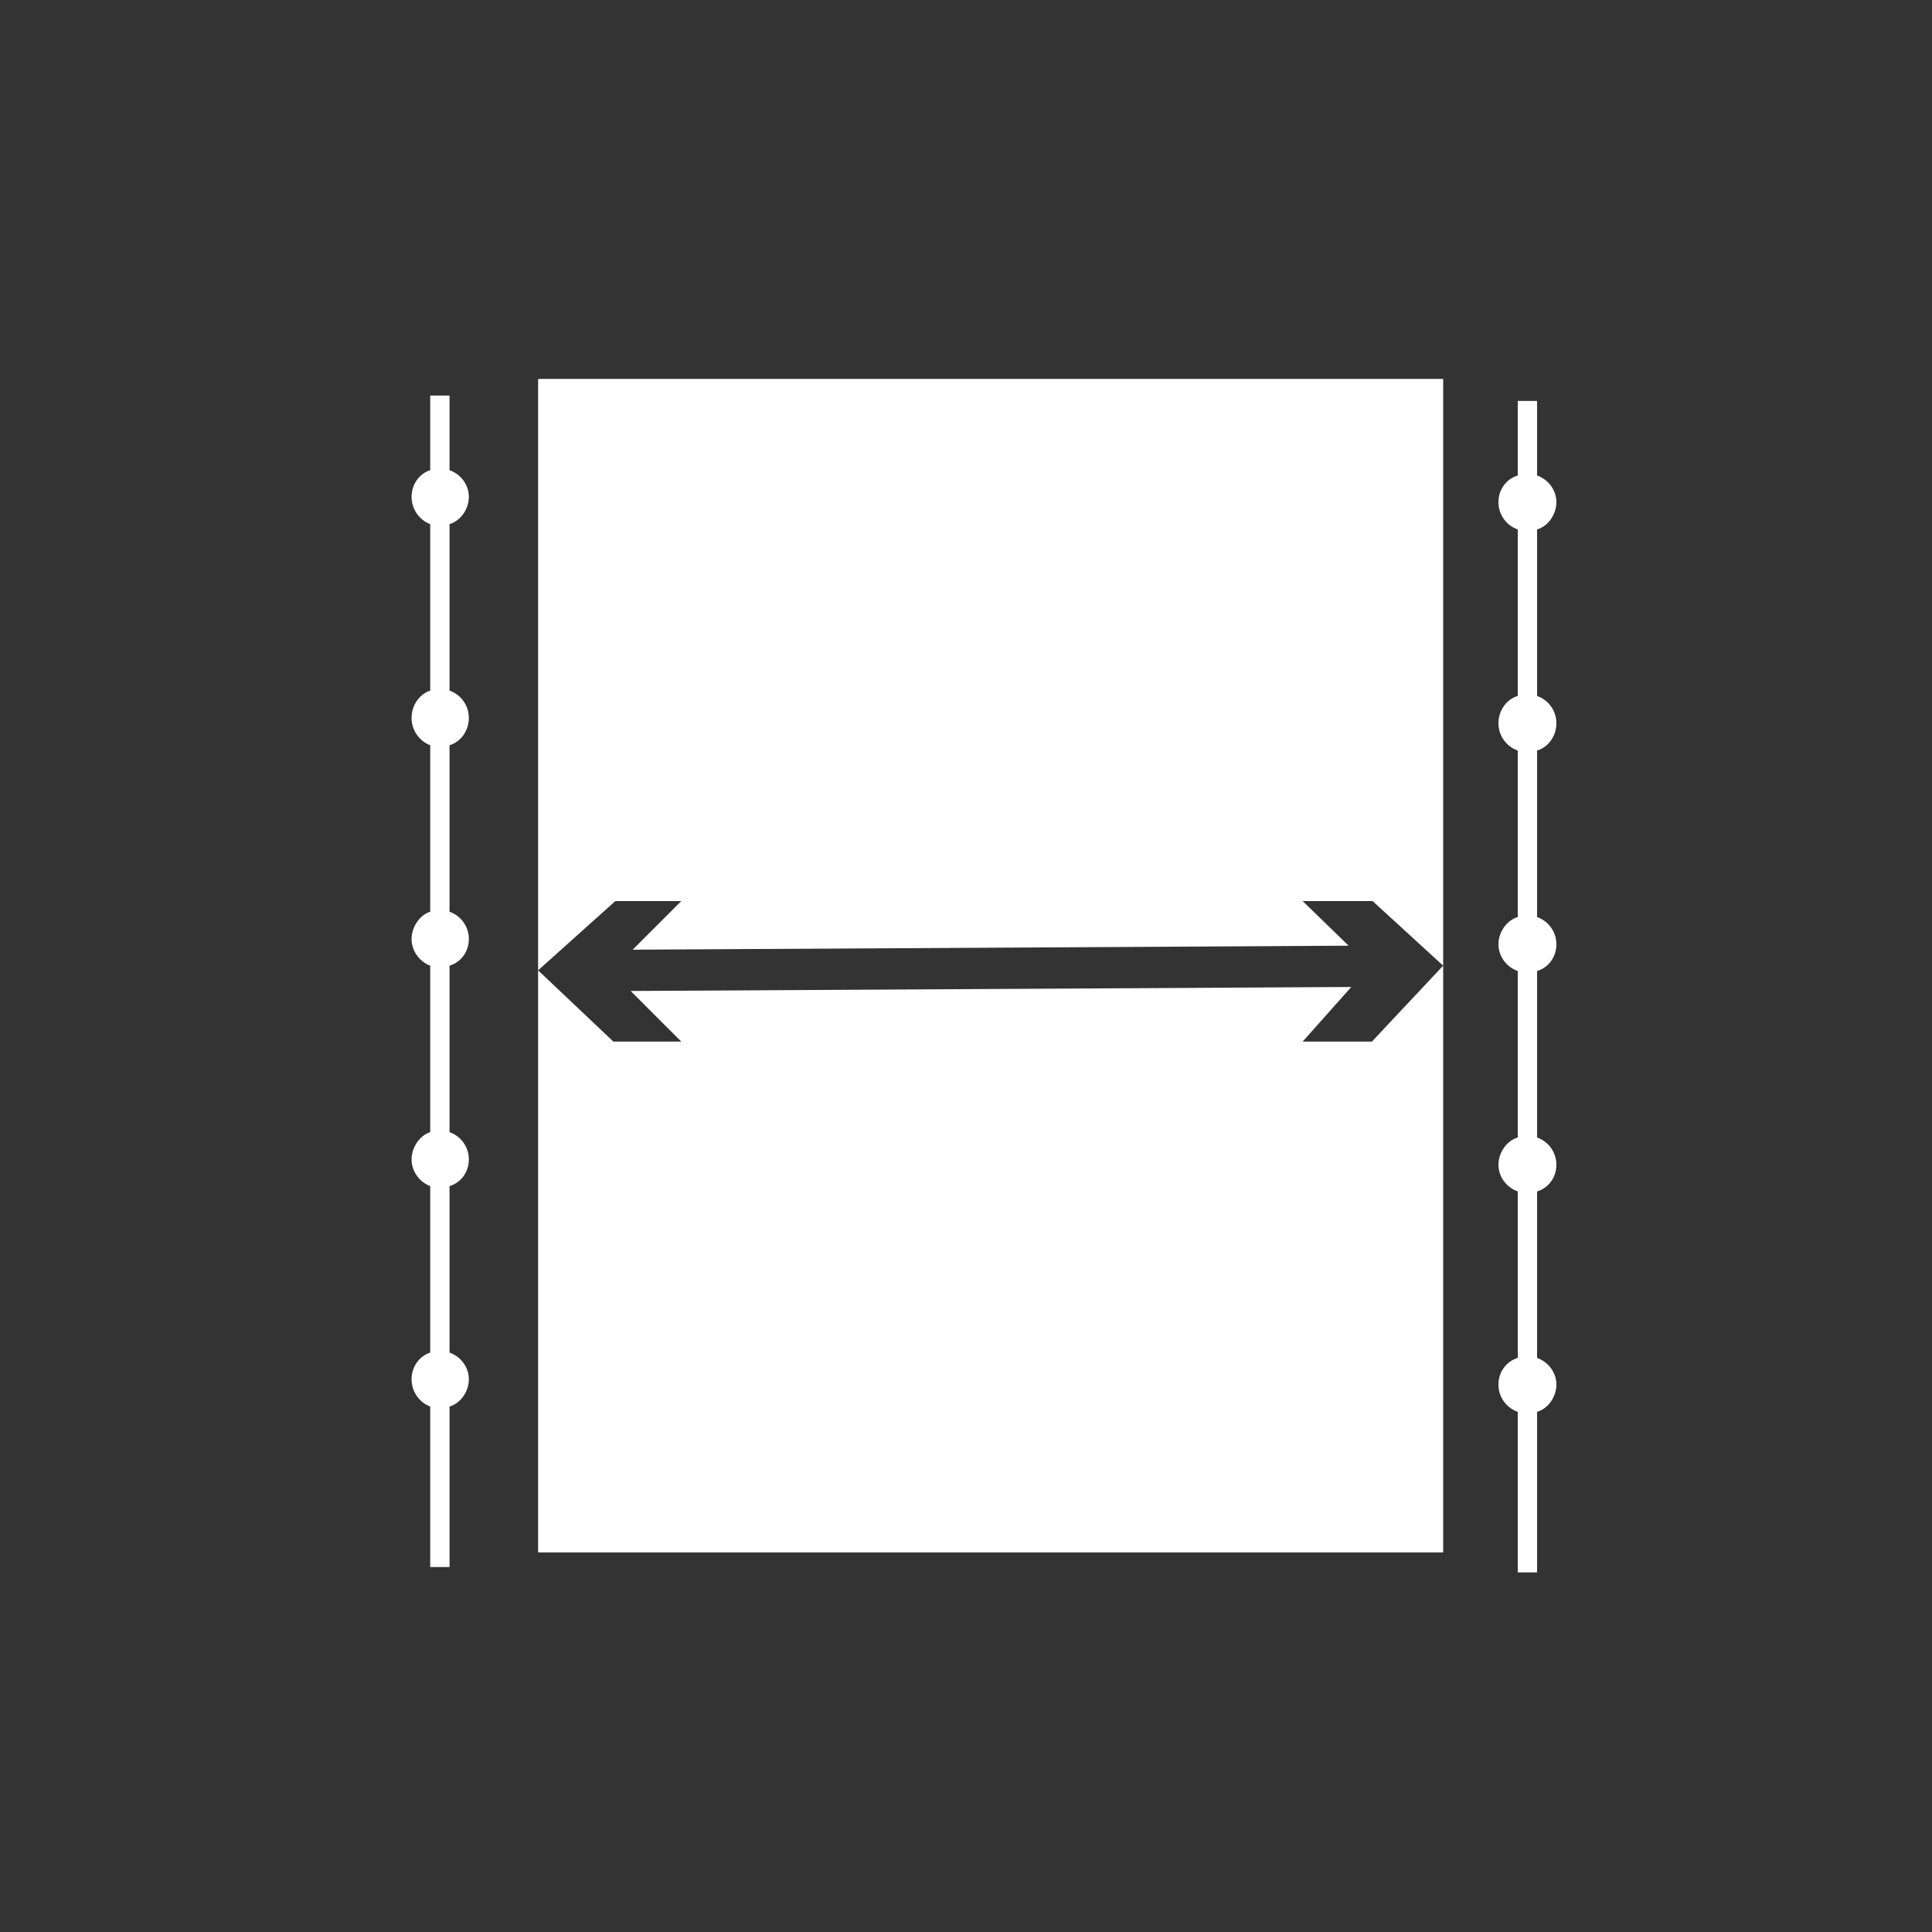
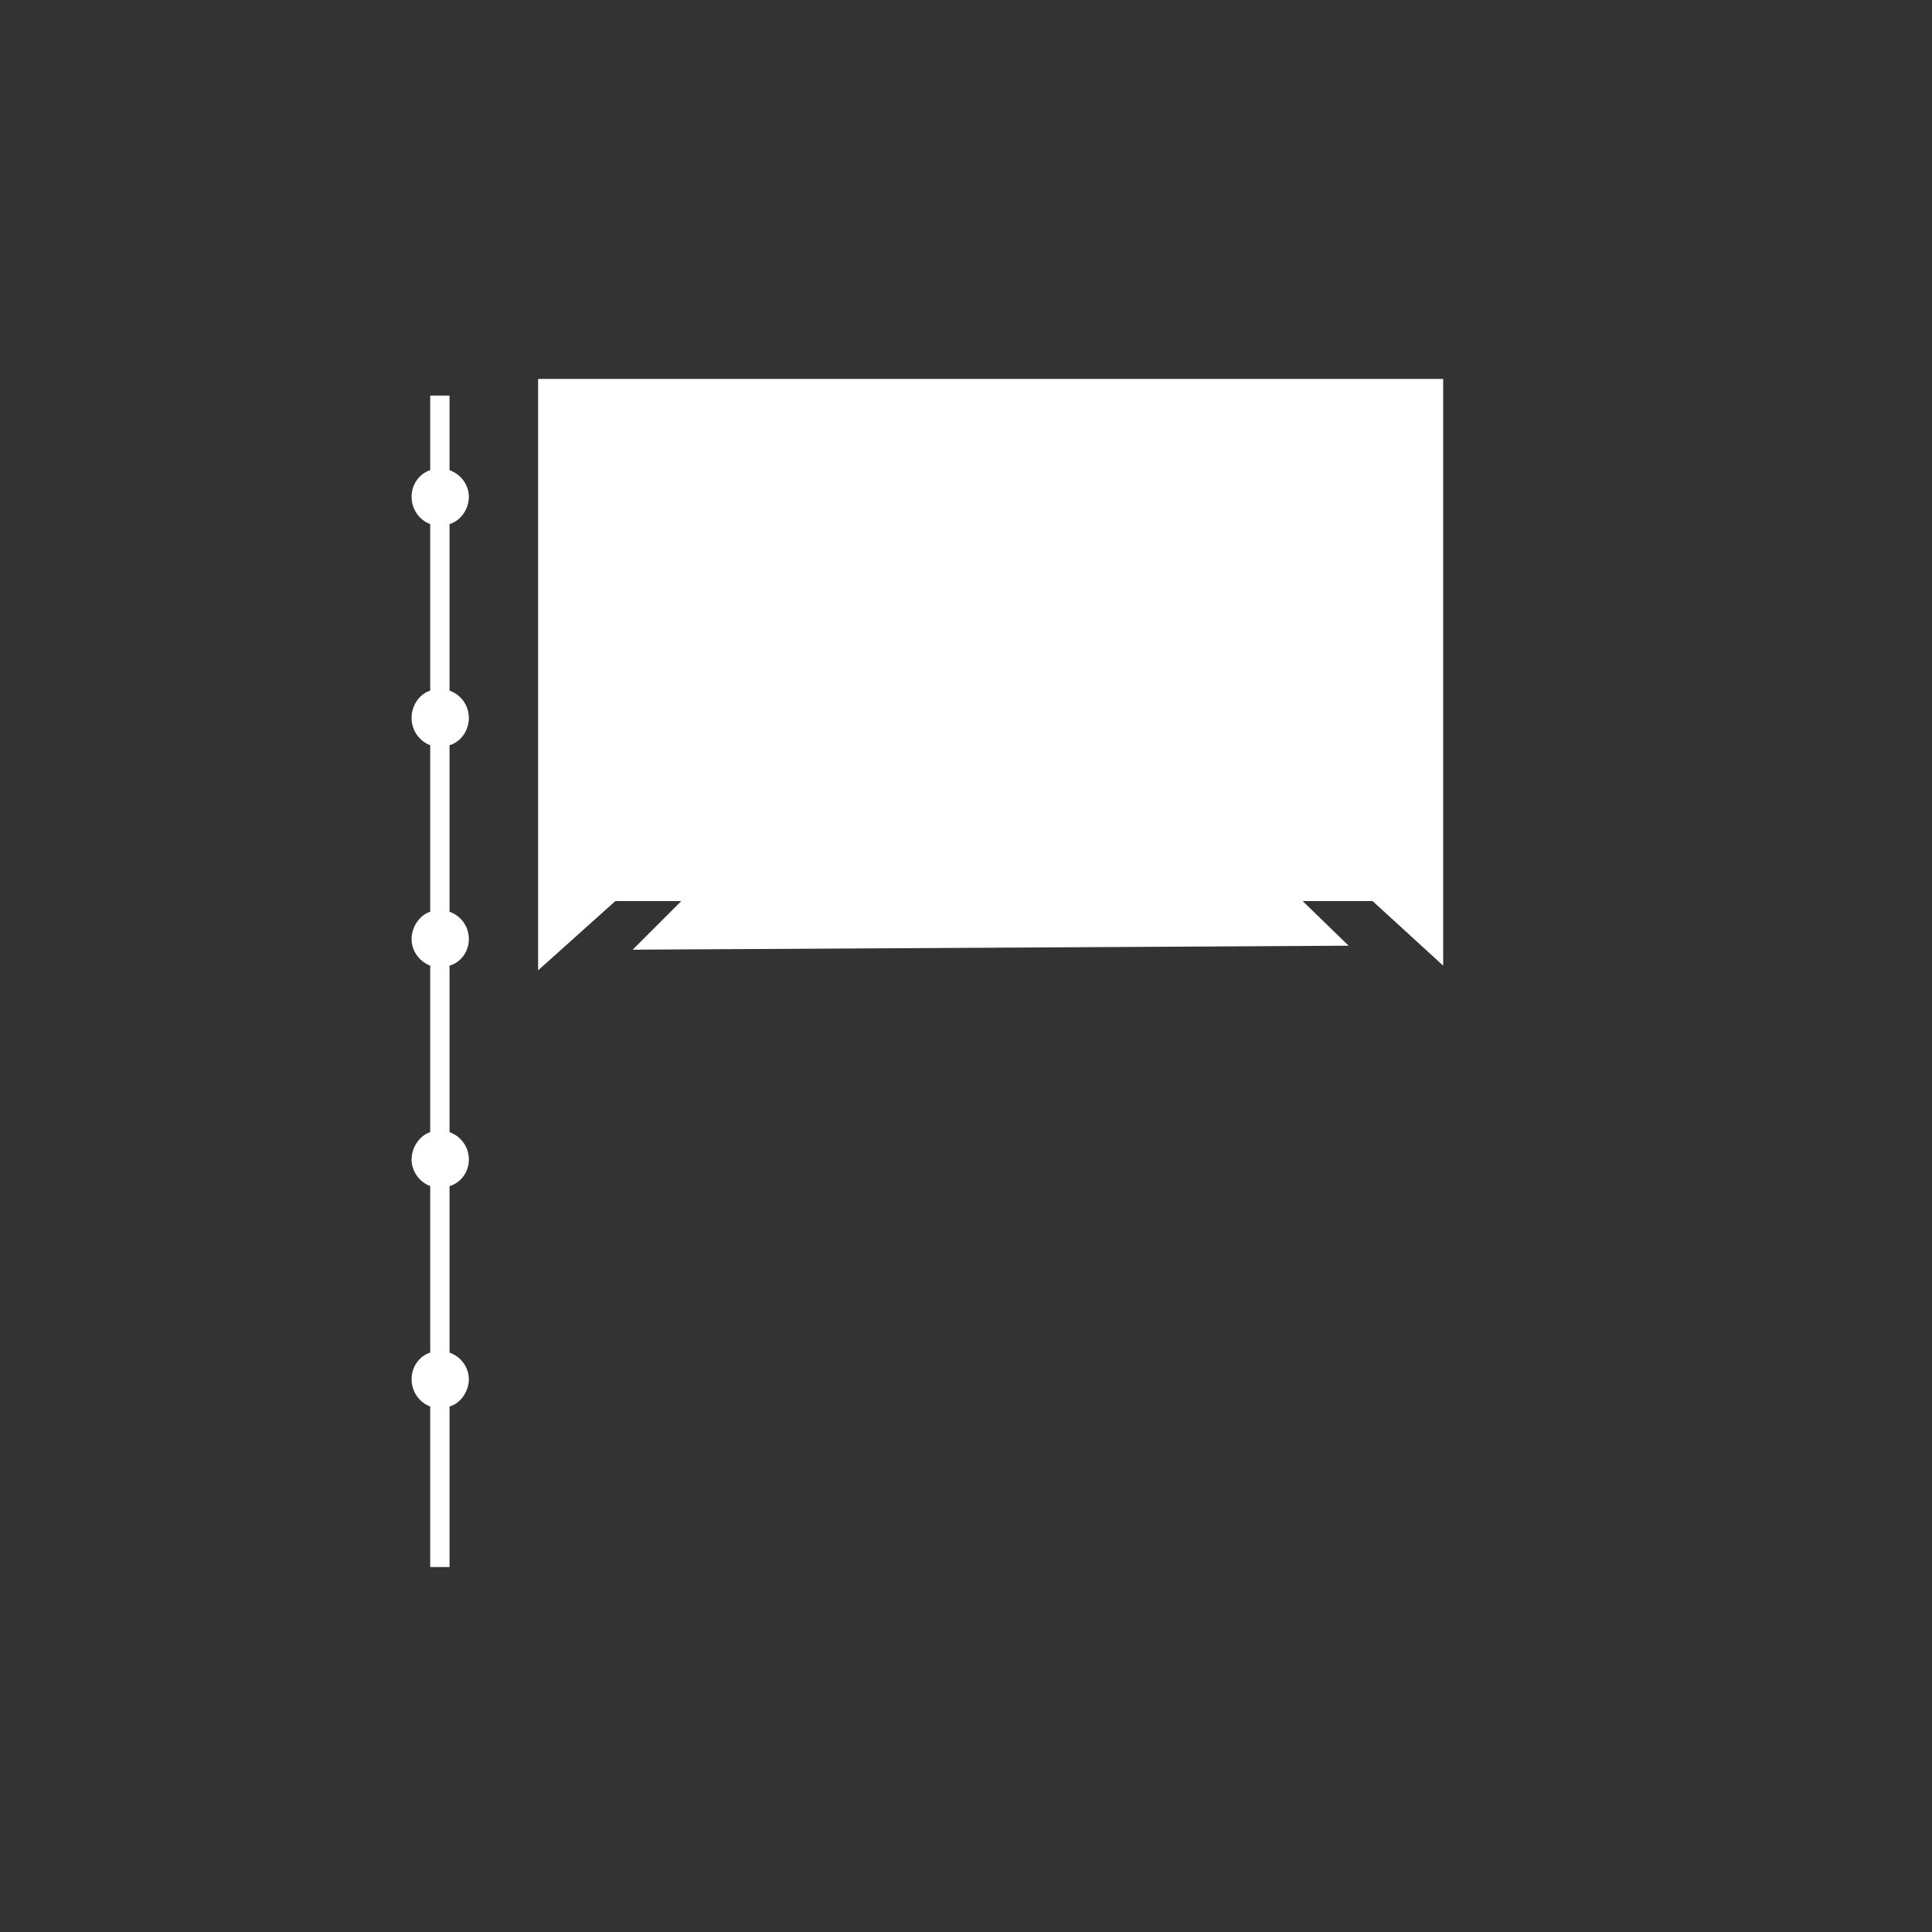
<svg xmlns="http://www.w3.org/2000/svg" id="Layer_2" data-name="Layer 2" viewBox="0 0 29.01 29.01">
  <rect x="0" y="0" width="29.01" height="29.01" fill="#333333" stroke="none" />
  <defs>
    <style>
      .cls-1 {
        fill: #fff;
      }

      .cls-2 {
        fill: none;
      }
    </style>
  </defs>
  <g id="Layer_1-2" data-name="Layer 1">
    <rect class="cls-2" width="29.01" height="29.01" />
    <polygon class="cls-1" points="21.67 5.69 21.67 14.5 20.61 13.53 19.56 13.53 20.25 14.2 9.5 14.26 10.23 13.53 9.24 13.53 8.08 14.57 8.08 5.69 21.67 5.69" />
-     <polygon class="cls-1" points="20.6 15.64 21.67 14.5 21.67 23.31 8.08 23.31 8.08 14.57 9.21 15.64 10.23 15.64 9.47 14.88 20.29 14.82 19.56 15.64 20.6 15.64" />
    <path class="cls-1" d="M6.75,11.19v2.5c.17.06.29.22.29.41s-.12.35-.29.4v2.5c.17.06.29.22.29.41s-.12.35-.29.4v2.5c.17.06.29.22.29.4s-.12.36-.29.41v2.41h-.29v-2.41c-.16-.06-.28-.22-.28-.41s.12-.35.28-.4v-2.5c-.16-.06-.28-.22-.28-.4s.12-.36.28-.41v-2.5c-.16-.06-.28-.22-.28-.4s.12-.36.28-.41v-2.5c-.16-.06-.28-.22-.28-.41s.12-.36.28-.41v-2.5c-.16-.06-.28-.22-.28-.41s.12-.35.28-.4v-1.12h.29v1.12c.17.06.29.22.29.4s-.12.36-.29.41v2.5c.17.06.29.22.29.41s-.12.36-.29.41Z" />
-     <path class="cls-1" d="M23.08,11.27v2.5c.17.06.29.22.29.41s-.12.35-.29.4v2.5c.17.06.29.22.29.41s-.12.35-.29.4v2.5c.17.06.29.22.29.4s-.12.36-.29.41v2.41h-.29v-2.41c-.17-.06-.29-.22-.29-.41s.12-.35.29-.4v-2.5c-.17-.06-.29-.22-.29-.4s.12-.36.29-.41v-2.5c-.17-.06-.29-.22-.29-.4s.12-.36.29-.41v-2.5c-.17-.06-.29-.22-.29-.41s.12-.36.29-.41v-2.5c-.17-.06-.29-.22-.29-.41s.12-.35.29-.4v-1.12h.29v1.12c.17.06.29.22.29.4s-.12.36-.29.41v2.5c.17.06.29.22.29.41s-.12.36-.29.41Z" />
  </g>
</svg>